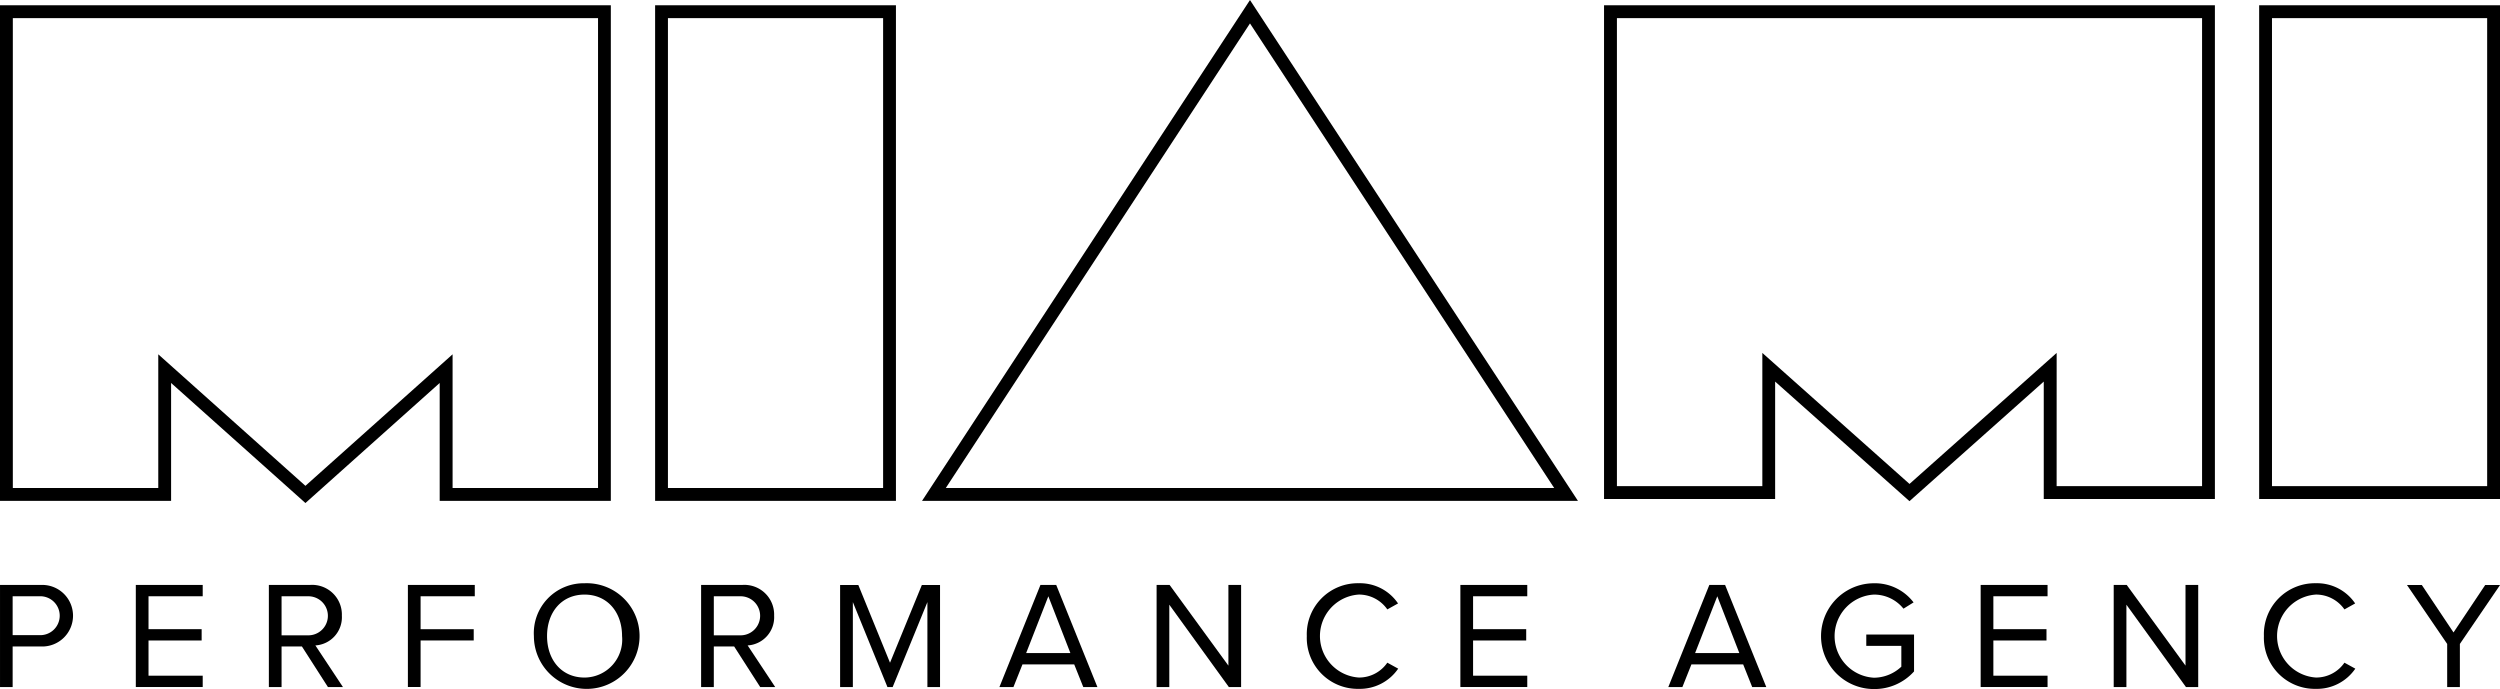
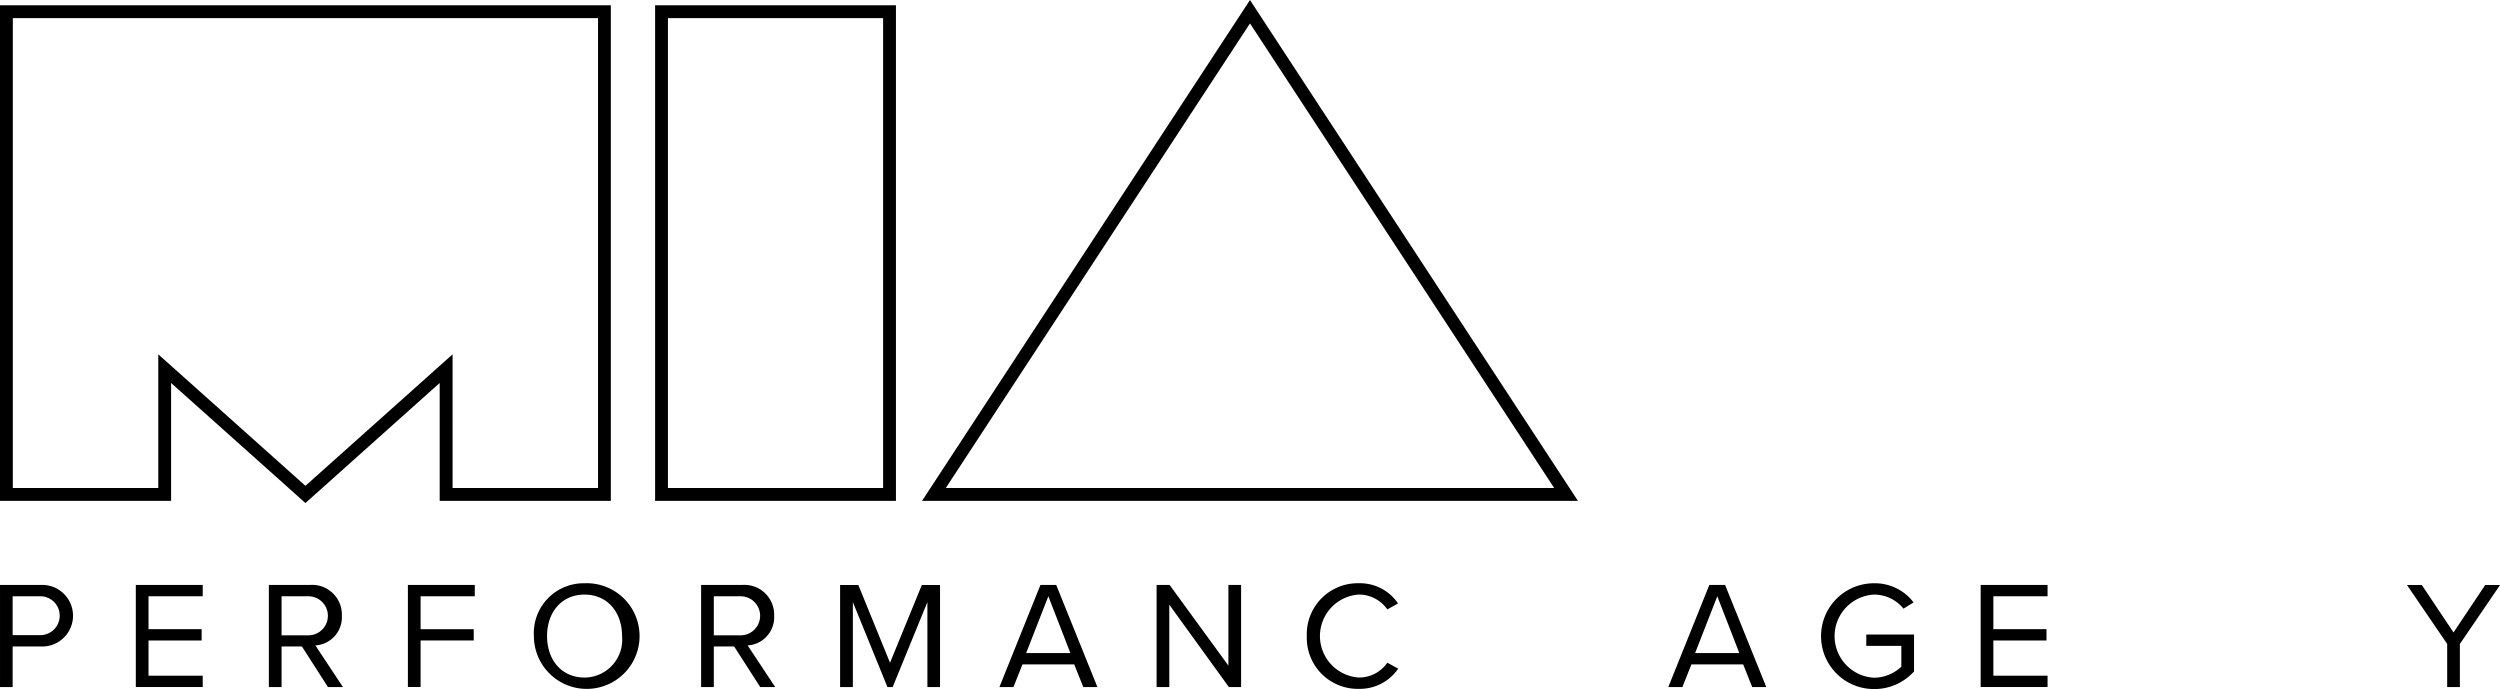
<svg xmlns="http://www.w3.org/2000/svg" width="217.651" height="59.988" viewBox="0 0 217.651 59.988">
  <g id="logo_footer" data-name="logo footer" transform="translate(89 14)">
    <g id="Group_55" data-name="Group 55" transform="translate(-89 -14)">
      <path id="Path_202" data-name="Path 202" d="M84.812,87.373,73.117,76.921l0,10.261H58.221V44.04H111.4V87.182h-14.9V76.921Zm12.812-1.308h12.662V45.157H59.338V86.065H72l0-11.64,12.811,11.45,12.812-11.45Z" transform="translate(-58.221 -43.579)" fill="#000" />
-       <path id="Path_203" data-name="Path 203" d="M545.469,87.211,533.774,76.8l0,10.223H518.878V44.04H572.06V87.022h-14.9V76.8ZM558.281,85.9h12.662V45.157H520V85.9h12.66l0-11.595,12.812,11.406,12.811-11.406Z" transform="translate(-379.23 -43.579)" fill="#000" />
      <path id="Path_204" data-name="Path 204" d="M267.327,87.182H246.36V44.04h20.967Zm-19.85-1.117H266.21V45.157H247.477Z" transform="translate(-189.326 -43.579)" fill="#000" />
-       <path id="Path_205" data-name="Path 205" d="M727.985,87.022H707.017V44.04h20.968ZM708.134,85.9h18.733V45.157H708.134Z" transform="translate(-510.334 -43.579)" fill="#000" />
      <path id="Path_206" data-name="Path 206" d="M380.124,86.123h-57.1l28.549-43.6Zm-55.034-1.117h52.967L351.573,44.559Z" transform="translate(-242.749 -42.52)" fill="#000" />
    </g>
    <g id="Group_56" data-name="Group 56" transform="translate(-89 36.779)">
      <path id="Path_207" data-name="Path 207" d="M121.9,241.164h3.572a2.681,2.681,0,1,1,0,5.358H123v3.532H121.9Zm3.439.986H123v3.385h2.333a1.694,1.694,0,1,0,0-3.385Z" transform="translate(-121.899 -241.018)" fill="#000" />
      <path id="Path_208" data-name="Path 208" d="M153.535,241.164h5.824v.986h-4.718v2.865h4.625V246h-4.625v3.065h4.718v.986h-5.824Z" transform="translate(-141.711 -241.018)" fill="#000" />
      <path id="Path_209" data-name="Path 209" d="M187.408,246.522h-1.773v3.532h-1.106v-8.889H188.1a2.589,2.589,0,0,1,2.785,2.679,2.456,2.456,0,0,1-2.306,2.586l2.4,3.625h-1.306Zm.56-4.371h-2.333v3.4h2.333a1.7,1.7,0,1,0,0-3.4Z" transform="translate(-161.122 -241.018)" fill="#000" />
      <path id="Path_210" data-name="Path 210" d="M216.914,241.164h5.824v.986H218.02v2.865h4.625V246H218.02v4.051h-1.106Z" transform="translate(-181.403 -241.018)" fill="#000" />
      <path id="Path_211" data-name="Path 211" d="M250.679,240.772a4.6,4.6,0,1,1-4.411,4.6A4.341,4.341,0,0,1,250.679,240.772Zm0,.986c-2,0-3.265,1.533-3.265,3.611s1.266,3.612,3.265,3.612a3.3,3.3,0,0,0,3.265-3.612C253.945,243.291,252.665,241.758,250.679,241.758Z" transform="translate(-199.787 -240.772)" fill="#000" />
      <path id="Path_212" data-name="Path 212" d="M288.095,246.522h-1.772v3.532h-1.106v-8.889h3.572a2.589,2.589,0,0,1,2.785,2.679,2.456,2.456,0,0,1-2.306,2.586l2.4,3.625h-1.306Zm.56-4.371h-2.332v3.4h2.332a1.7,1.7,0,1,0,0-3.4Z" transform="translate(-224.178 -241.018)" fill="#000" />
      <path id="Path_213" data-name="Path 213" d="M325.2,242.657l-3.025,7.4h-.453l-3.012-7.4v7.4H317.6v-8.889h1.586l2.759,6.77,2.772-6.77H326.3v8.889H325.2Z" transform="translate(-244.46 -241.018)" fill="#000" />
      <path id="Path_214" data-name="Path 214" d="M361.212,248.081h-4.505l-.786,1.972H354.7l3.572-8.889h1.373l3.585,8.889H362Zm-4.185-.986h3.851l-1.919-4.945Z" transform="translate(-267.69 -241.018)" fill="#000" />
      <path id="Path_215" data-name="Path 215" d="M392.43,242.884v7.17h-1.106v-8.889h1.133l5.118,7.024v-7.024h1.106v8.889h-1.066Z" transform="translate(-290.63 -241.018)" fill="#000" />
      <path id="Path_216" data-name="Path 216" d="M426.314,245.37a4.437,4.437,0,0,1,4.532-4.6,4,4,0,0,1,3.411,1.759l-.933.52a3.017,3.017,0,0,0-2.479-1.293,3.619,3.619,0,0,0,0,7.223,2.983,2.983,0,0,0,2.479-1.293l.946.52a4.042,4.042,0,0,1-3.425,1.759A4.437,4.437,0,0,1,426.314,245.37Z" transform="translate(-312.543 -240.772)" fill="#000" />
-       <path id="Path_217" data-name="Path 217" d="M462.087,241.164h5.824v.986h-4.718v2.865h4.625V246h-4.625v3.065h4.718v.986h-5.824Z" transform="translate(-334.946 -241.018)" fill="#000" />
      <path id="Path_218" data-name="Path 218" d="M517.041,248.081h-4.505l-.786,1.972h-1.226l3.571-8.889h1.373l3.585,8.889h-1.226Zm-4.185-.986h3.851l-1.919-4.945Z" transform="translate(-365.28 -241.018)" fill="#000" />
      <path id="Path_219" data-name="Path 219" d="M550.761,240.772a4.237,4.237,0,0,1,3.452,1.666l-.88.546a3.278,3.278,0,0,0-2.572-1.226,3.624,3.624,0,0,0,0,7.237,3.507,3.507,0,0,0,2.386-.96v-1.812h-3.052v-.986h4.158v3.212a4.629,4.629,0,0,1-3.492,1.533,4.6,4.6,0,0,1,0-9.209Z" transform="translate(-387.616 -240.772)" fill="#000" />
      <path id="Path_220" data-name="Path 220" d="M583.283,241.164h5.824v.986h-4.718v2.865h4.625V246h-4.625v3.065h4.718v.986h-5.824Z" transform="translate(-410.846 -241.018)" fill="#000" />
-       <path id="Path_221" data-name="Path 221" d="M615.383,242.884v7.17h-1.106v-8.889h1.133l5.118,7.024v-7.024h1.106v8.889h-1.066Z" transform="translate(-430.257 -241.018)" fill="#000" />
-       <path id="Path_222" data-name="Path 222" d="M649.266,245.37a4.437,4.437,0,0,1,4.532-4.6,4,4,0,0,1,3.412,1.759l-.933.52a3.018,3.018,0,0,0-2.479-1.293,3.619,3.619,0,0,0,0,7.223,2.984,2.984,0,0,0,2.479-1.293l.946.52a4.042,4.042,0,0,1-3.425,1.759A4.437,4.437,0,0,1,649.266,245.37Z" transform="translate(-452.169 -240.772)" fill="#000" />
      <path id="Path_223" data-name="Path 223" d="M686.084,246.3l-3.5-5.131h1.293l2.759,4.132,2.759-4.132h1.293L687.19,246.3v3.758h-1.106Z" transform="translate(-473.032 -241.018)" fill="#000" />
    </g>
  </g>
</svg>